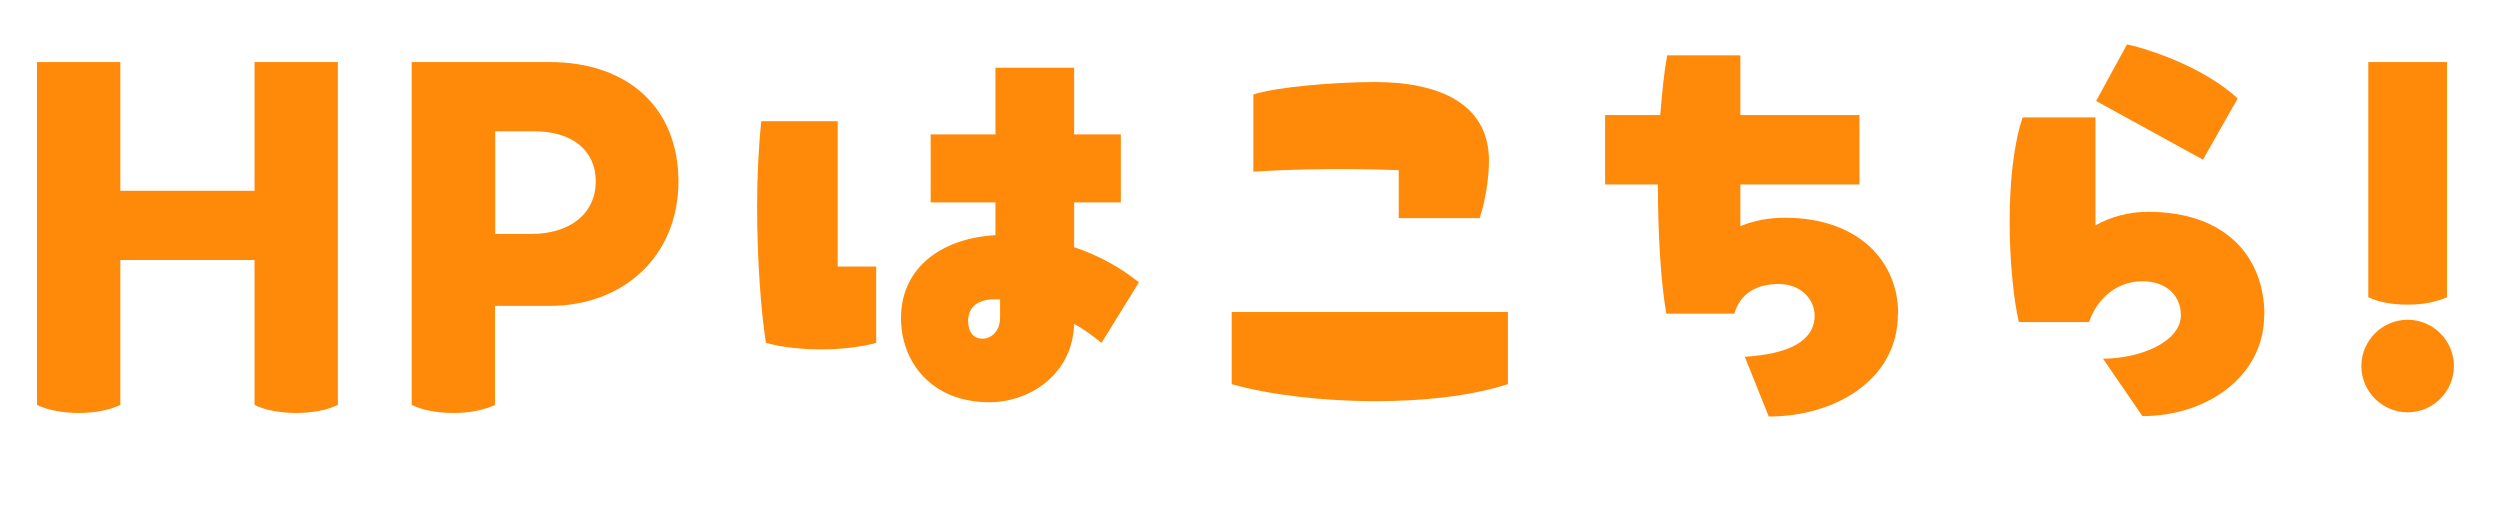
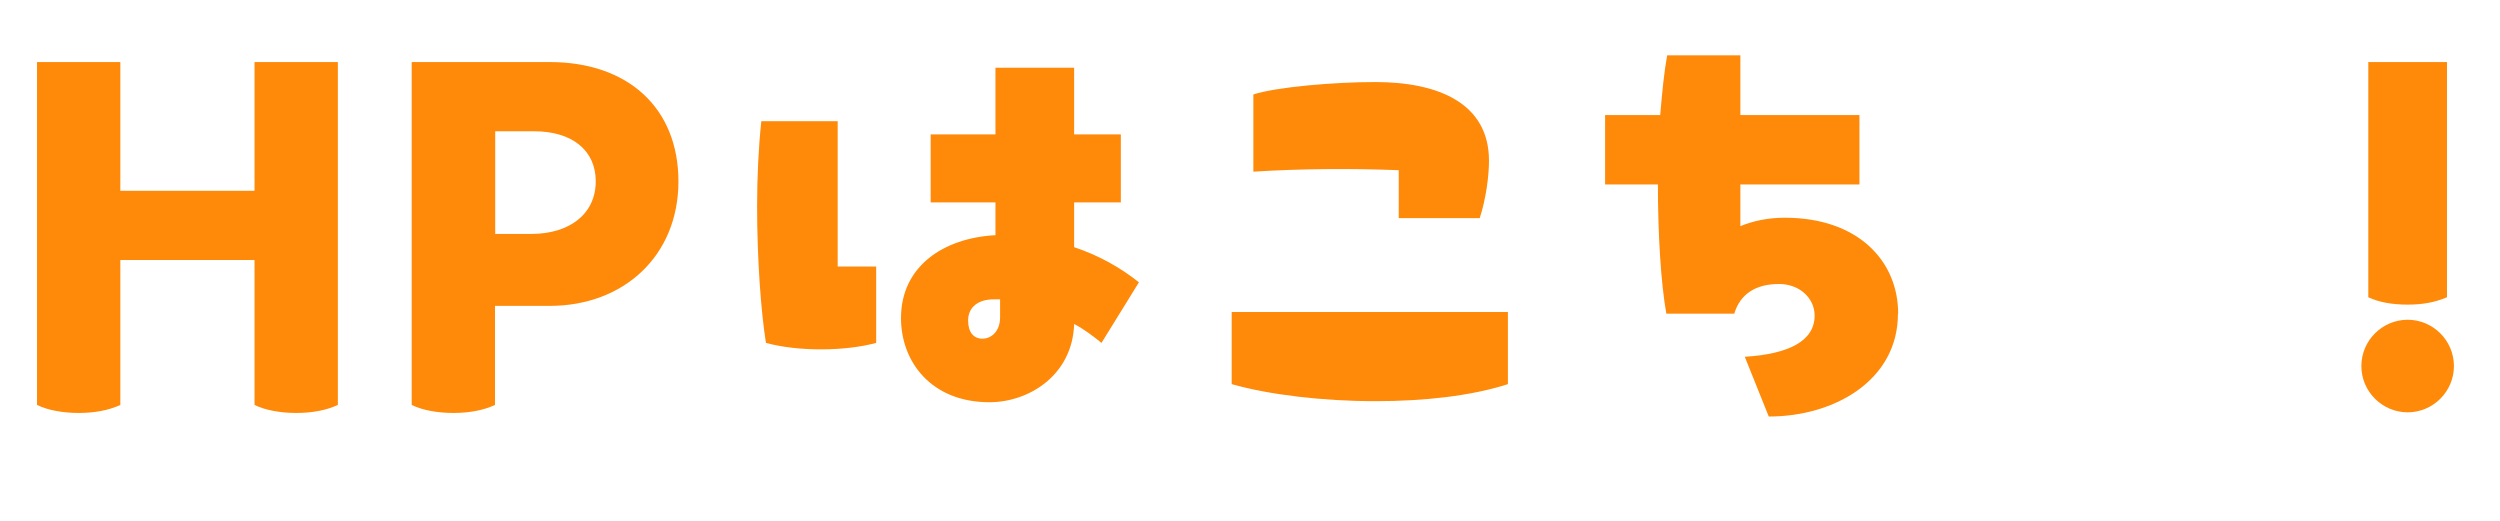
<svg xmlns="http://www.w3.org/2000/svg" id="_レイヤー_2" data-name="レイヤー 2" width="118.84" height="24.75" viewBox="0 0 118.84 24.75">
  <defs>
    <style>
      .cls-1 {
        fill: #ff8908;
        stroke-width: 0px;
      }
    </style>
  </defs>
  <g id="_内容" data-name="内容">
    <g>
      <path class="cls-1" d="M16.06,2.95v16.3c-.57.26-1.23.38-1.98.38s-1.47-.13-1.98-.38v-6.89h-6.38v6.89c-.57.26-1.23.38-1.98.38s-1.47-.13-1.98-.38V2.95h3.96v6.12h6.38V2.95h3.96Z" />
      <path class="cls-1" d="M32.25,8.62c0,3.54-2.6,5.92-6.12,5.92h-2.6v4.71c-.57.26-1.23.38-1.98.38s-1.47-.13-1.98-.38V2.95h6.56c3.7,0,6.12,2.16,6.12,5.68ZM28.32,8.62c0-1.47-1.12-2.38-2.93-2.38h-1.85v4.88h1.72c1.78,0,3.06-.92,3.06-2.51Z" />
      <path class="cls-1" d="M39.82,5.76v6.91h1.83v3.63c-1.47.4-3.7.42-5.24,0-.24-1.5-.42-4-.42-6.49,0-1.41.07-2.84.2-4.05h3.63ZM52.36,16.3c-.38-.31-.81-.64-1.3-.9-.07,2.4-2.11,3.72-4.03,3.72-2.75,0-4.2-1.91-4.2-4,0-2.46,2.02-3.81,4.49-3.94v-1.56h-3.08v-3.23h3.08v-3.17h3.74v3.17h2.22v3.23h-2.22v2.13c1.12.37,2.18.95,3.08,1.67l-1.78,2.88ZM47.54,14.23h-.31c-.68,0-1.21.33-1.21,1.01,0,.55.26.86.68.86.44,0,.84-.37.84-1.01v-.86Z" />
      <path class="cls-1" d="M58.54,14.83h13.14v3.43c-1.76.57-4.03.81-6.29.81-2.55,0-5.08-.31-6.84-.81v-3.43ZM66.49,10.36v-2.27c-2.33-.09-4.67-.07-6.91.07v-3.67c1.08-.35,3.81-.59,5.79-.59,3.01,0,5.41,1.01,5.41,3.74,0,.68-.13,1.78-.44,2.73h-3.85Z" />
      <path class="cls-1" d="M90.22,14.92c0,3.15-3.01,4.88-6.14,4.88l-1.14-2.84c2.09-.13,3.32-.75,3.32-1.96,0-.81-.7-1.5-1.69-1.5-1.12,0-1.85.48-2.13,1.41h-3.23c-.26-1.47-.4-3.79-.4-6.14h-2.51v-3.3h2.62c.09-1.06.18-2.02.33-2.84h3.48v2.84h5.66v3.3h-5.66v1.98c.64-.26,1.34-.4,2.11-.4,3.52,0,5.39,2.09,5.39,4.55Z" />
-       <path class="cls-1" d="M107.63,14.98c0,2.9-2.71,4.8-5.79,4.8l-1.87-2.73c1.74,0,3.7-.79,3.7-2.07,0-.88-.64-1.61-1.83-1.61-1.36,0-2.24,1.01-2.53,1.94h-3.34c-.24-.99-.44-2.86-.44-4.78,0-1.8.18-3.67.62-4.95h3.46v5.13c.73-.4,1.56-.64,2.51-.64,3.67,0,5.52,2.13,5.52,4.91ZM104.72,7.59l-5.08-2.79,1.47-2.69c1.19.26,3.72,1.14,5.26,2.57l-1.65,2.91Z" />
-       <path class="cls-1" d="M112.25,17.4c0-1.21.99-2.2,2.2-2.2s2.2.99,2.2,2.2-.99,2.2-2.2,2.2-2.2-.99-2.2-2.2ZM112.58,14.12V2.95h3.74v11.18c-.57.24-1.14.35-1.87.35s-1.36-.11-1.87-.35Z" />
+       <path class="cls-1" d="M112.25,17.4c0-1.21.99-2.2,2.2-2.2s2.2.99,2.2,2.2-.99,2.2-2.2,2.2-2.2-.99-2.2-2.2ZM112.58,14.12V2.95h3.74v11.18c-.57.24-1.14.35-1.87.35s-1.36-.11-1.87-.35" />
    </g>
  </g>
</svg>